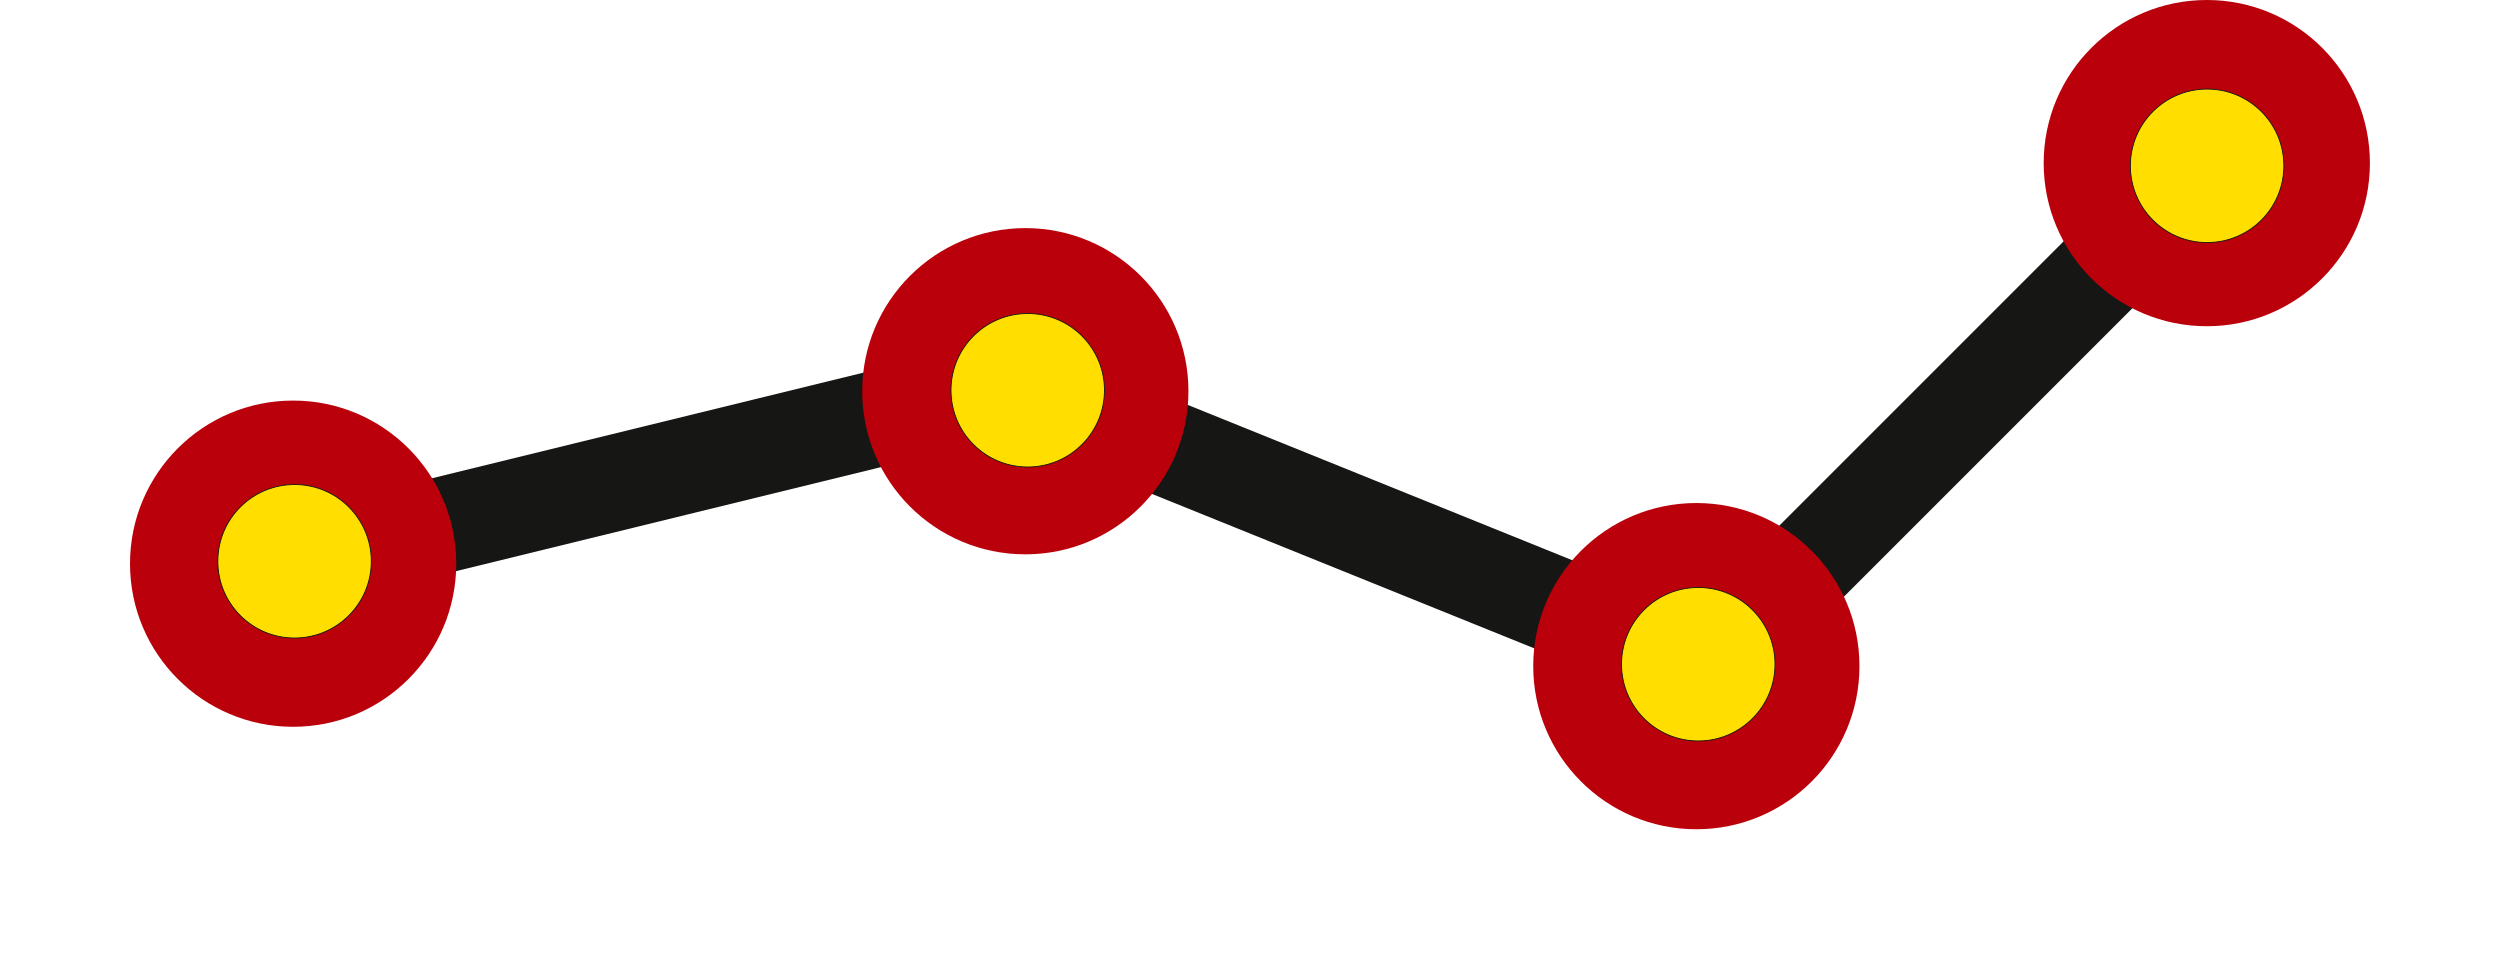
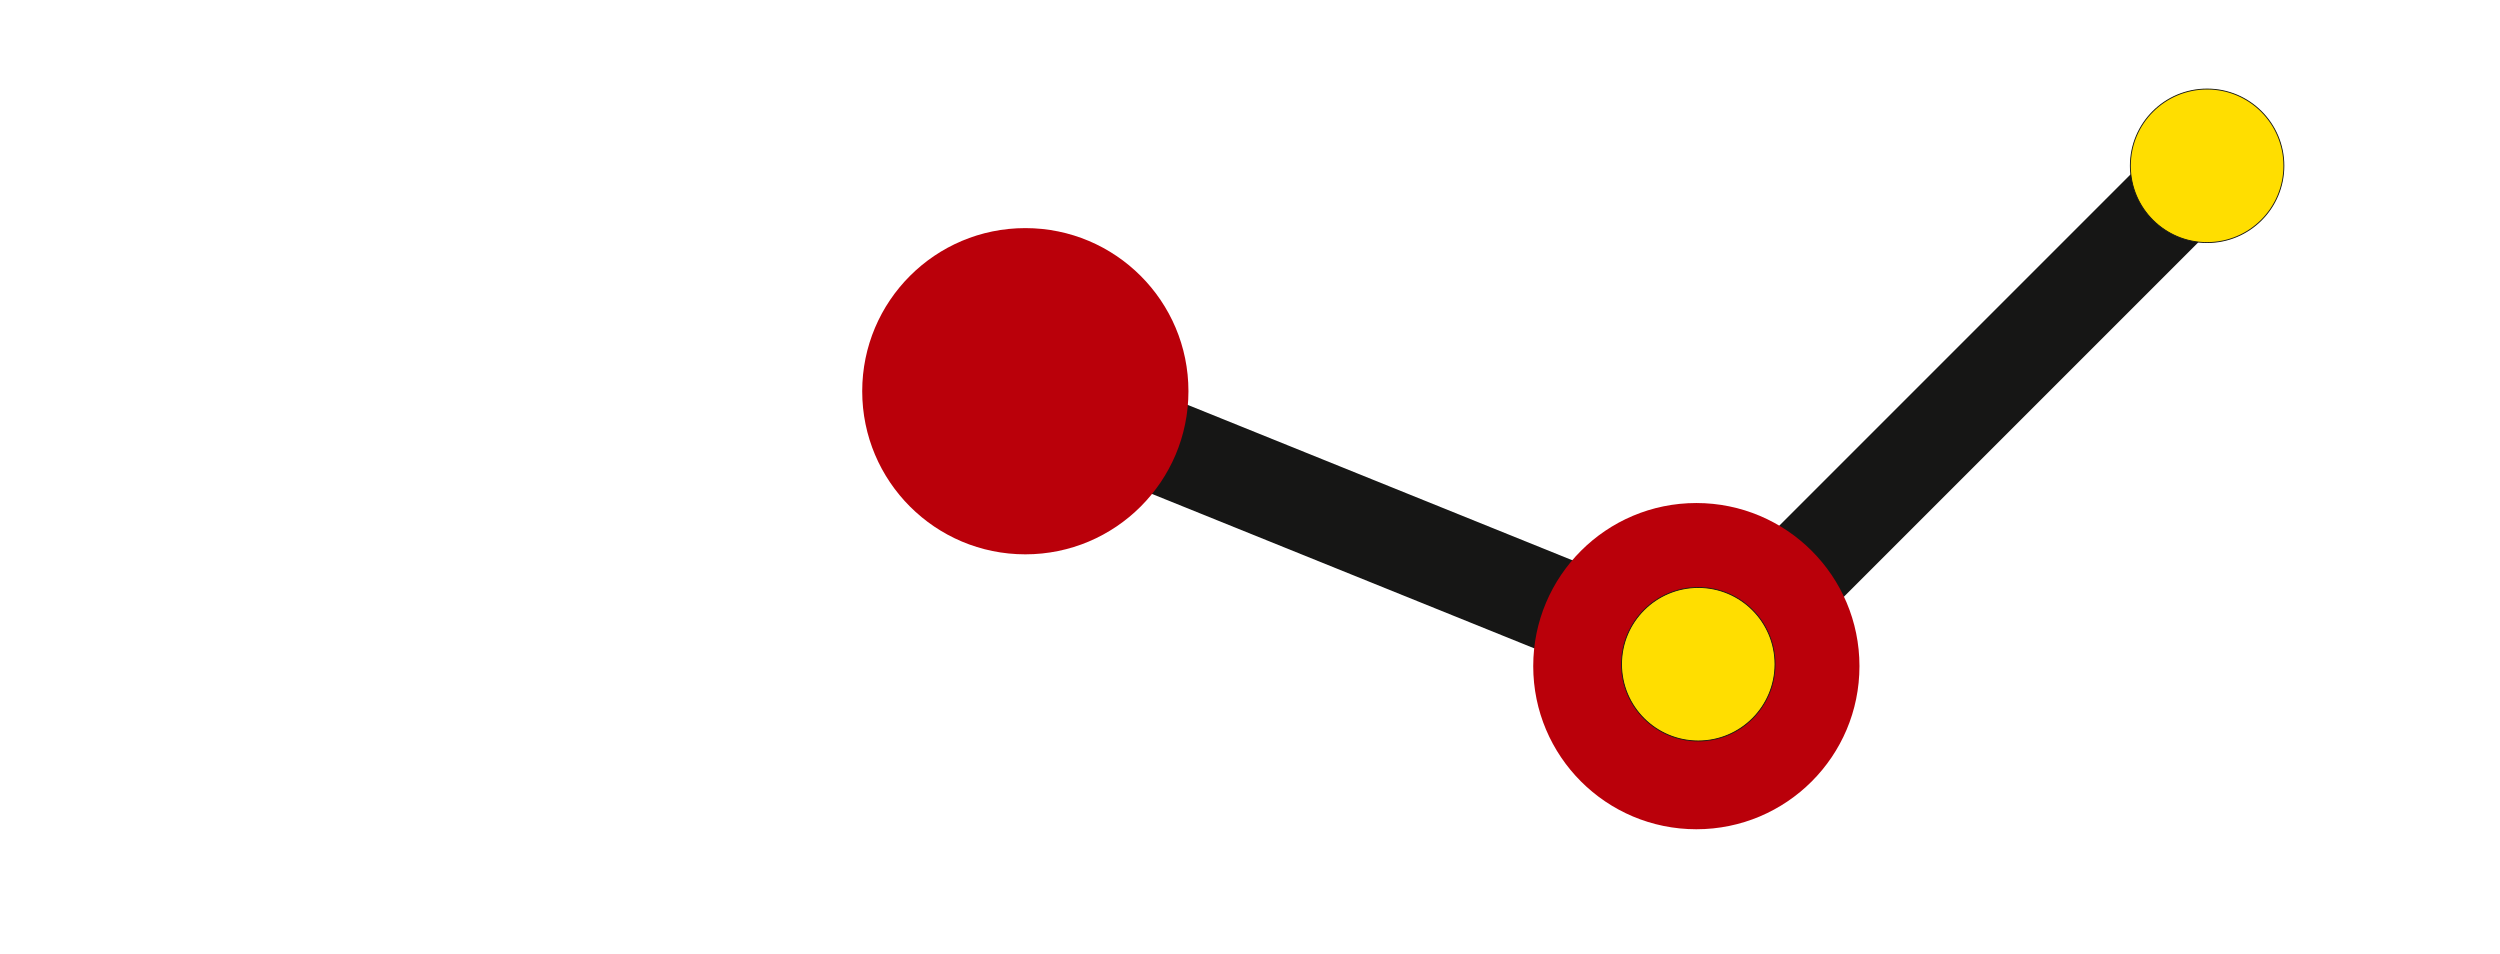
<svg xmlns="http://www.w3.org/2000/svg" version="1.1" id="Ebene_1" x="0px" y="0px" viewBox="0 0 521.1 198.9" style="enable-background:new 0 0 521.1 198.9;" xml:space="preserve">
  <style type="text/css"> .st0{fill:none;stroke:#161615;stroke-width:20;stroke-miterlimit:10;} .st1{fill:#BA000A;} .st2{fill:#FFDE00;stroke:#161615;stroke-width:0.189;stroke-miterlimit:10;} </style>
  <g id="Gruppe_135" transform="translate(-642.149 -341.539)">
    <g id="Gruppe_131" transform="translate(642.149 424.333)">
-       <line id="Linie_4" class="st0" x1="61.4" y1="34.2" x2="201.1" y2="0" />
-       <circle id="Ellipse_30" class="st1" cx="61.1" cy="34.7" r="34" />
-       <circle id="Ellipse_31" class="st2" cx="61.4" cy="34.2" r="16" />
-     </g>
+       </g>
    <g id="Gruppe_132" transform="translate(969.033 341.539)">
      <line id="Linie_5" class="st0" x1="133.1" y1="34.6" x2="27.1" y2="140.6" />
-       <circle id="Ellipse_32" class="st1" cx="133.1" cy="34" r="34" />
    </g>
    <g id="Gruppe_133" transform="translate(794.768 389.085)">
      <line id="Linie_6" class="st0" x1="45.6" y1="27.7" x2="217.4" y2="97.1" />
      <circle id="Ellipse_33" class="st1" cx="61.1" cy="34" r="34" />
-       <circle id="Ellipse_34" class="st2" cx="61.6" cy="33.8" r="16" />
    </g>
    <circle id="Ellipse_35" class="st2" cx="1102.2" cy="376.1" r="16" />
    <g id="Gruppe_134" transform="translate(934.635 446.389)">
      <circle id="Ellipse_36" class="st1" cx="61.1" cy="34" r="34" />
      <circle id="Ellipse_37" class="st2" cx="61.5" cy="33.6" r="16" />
    </g>
  </g>
</svg>